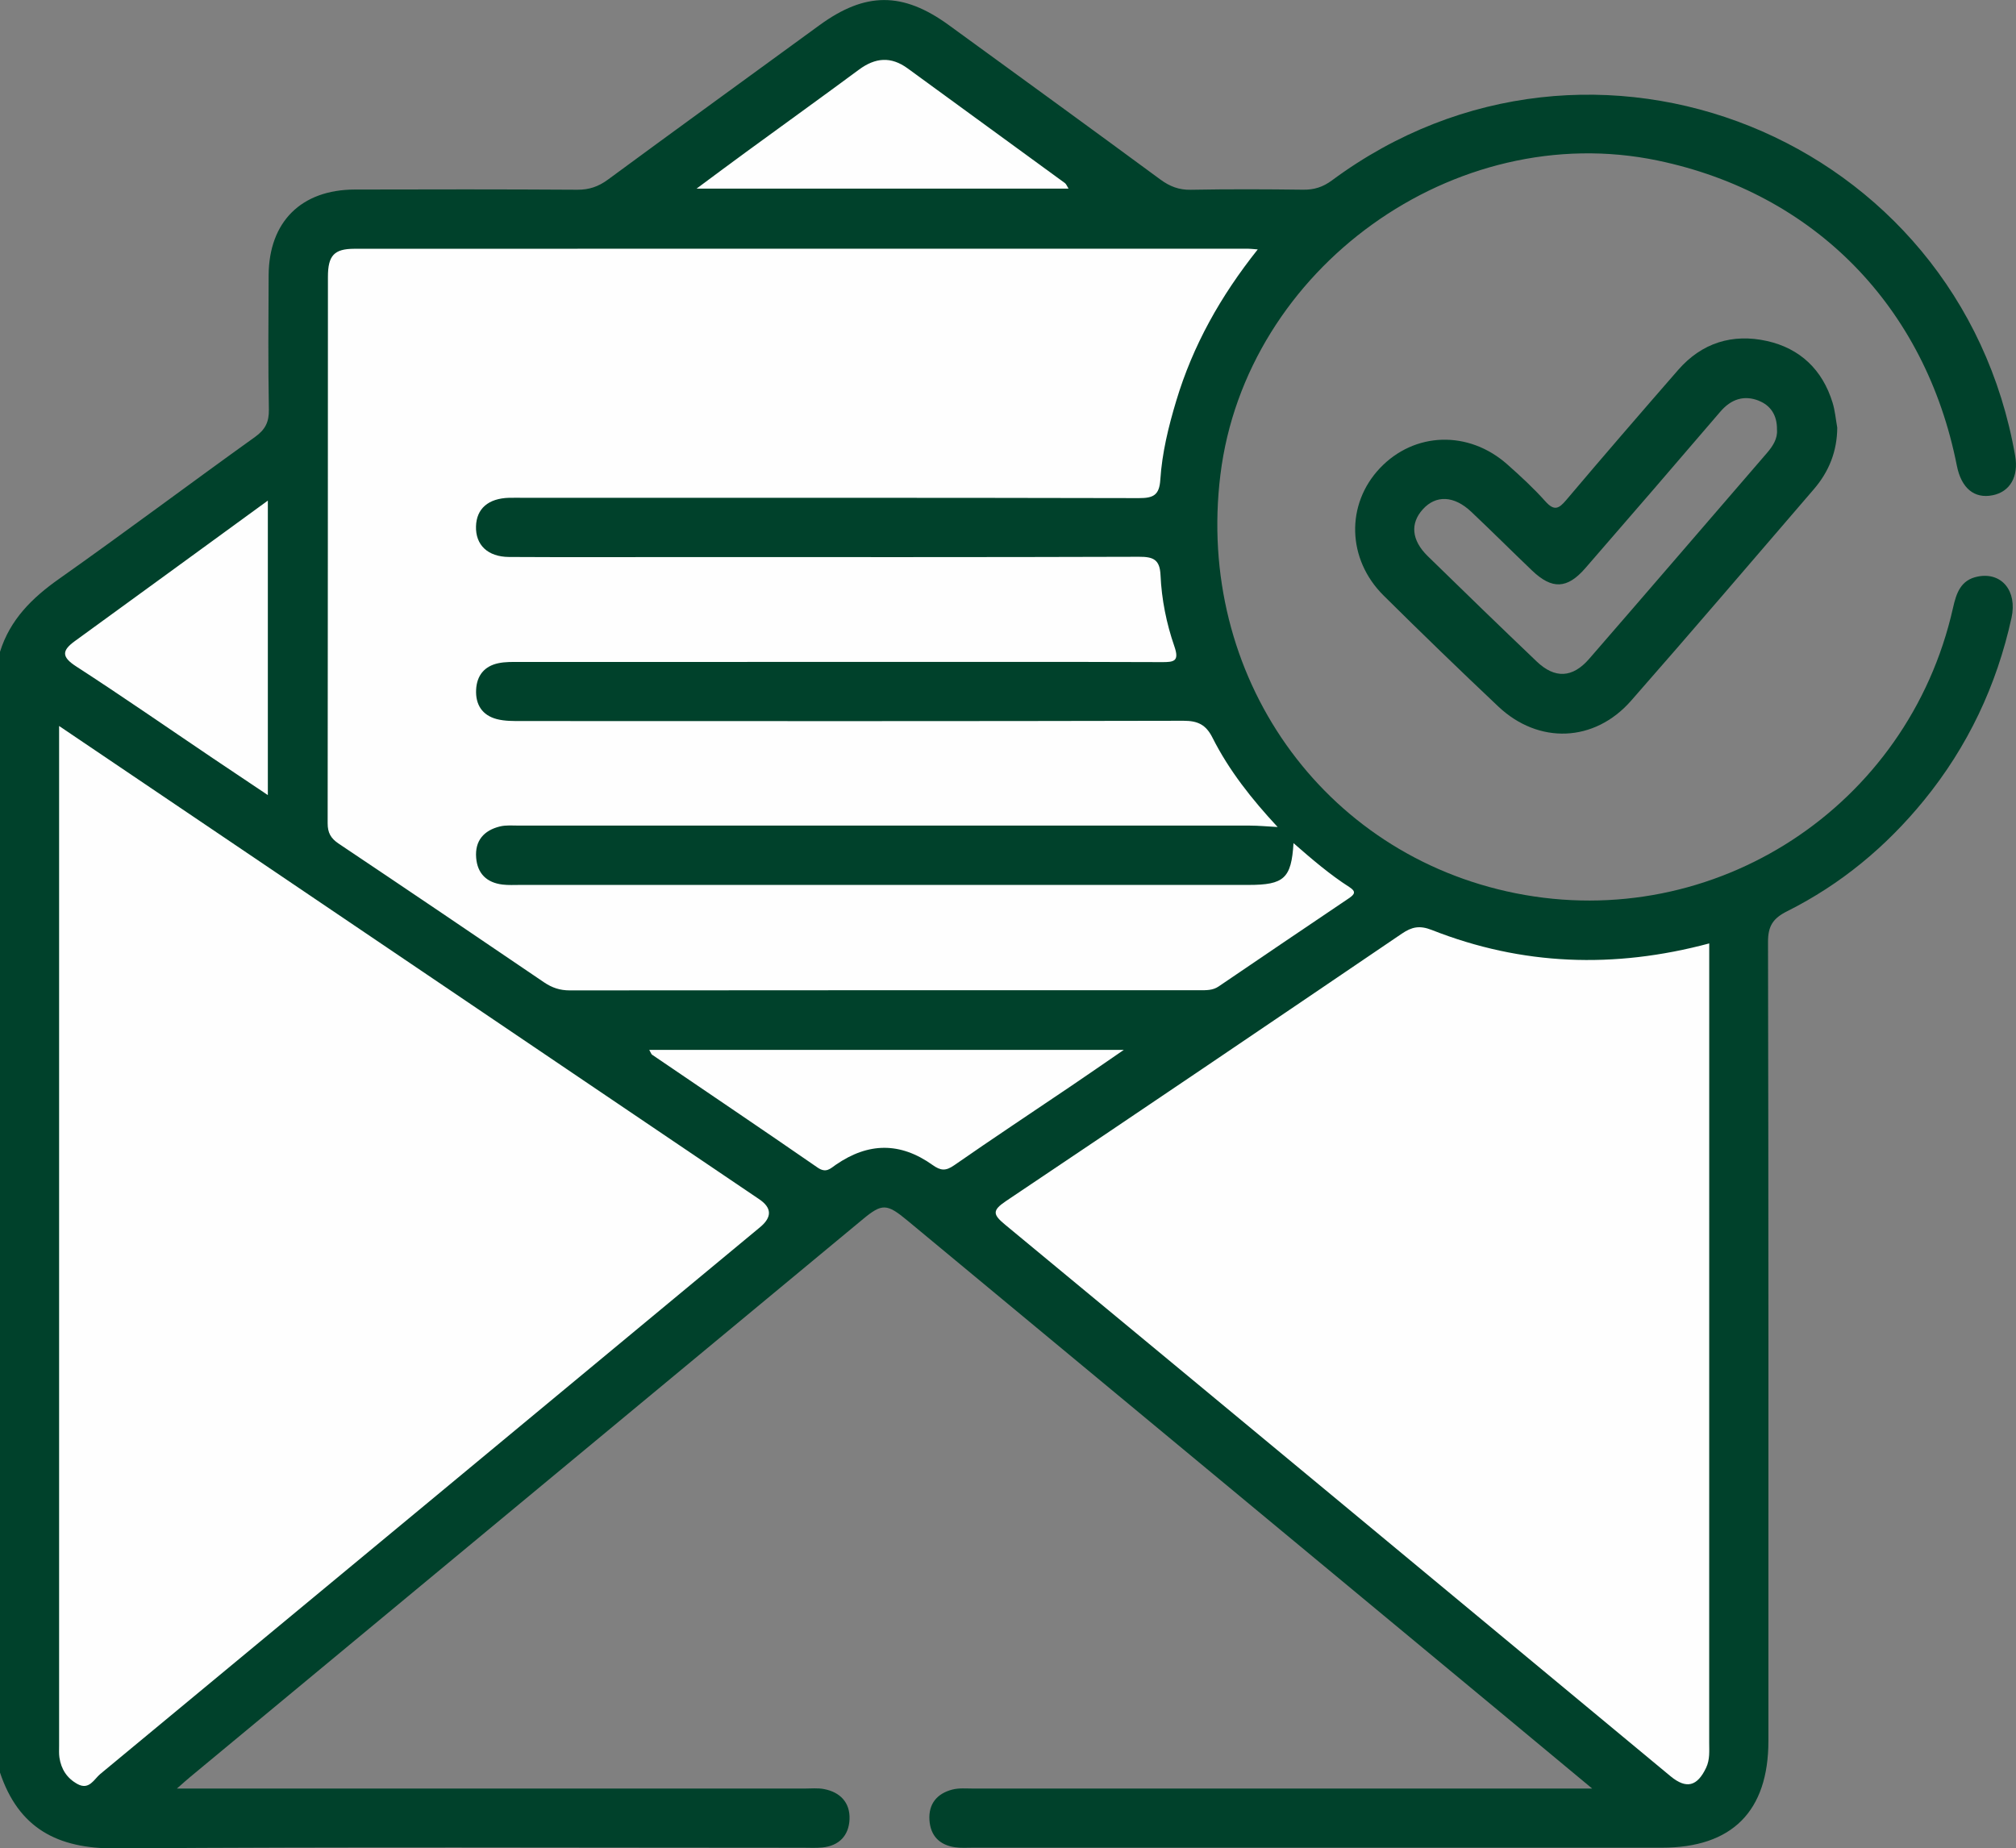
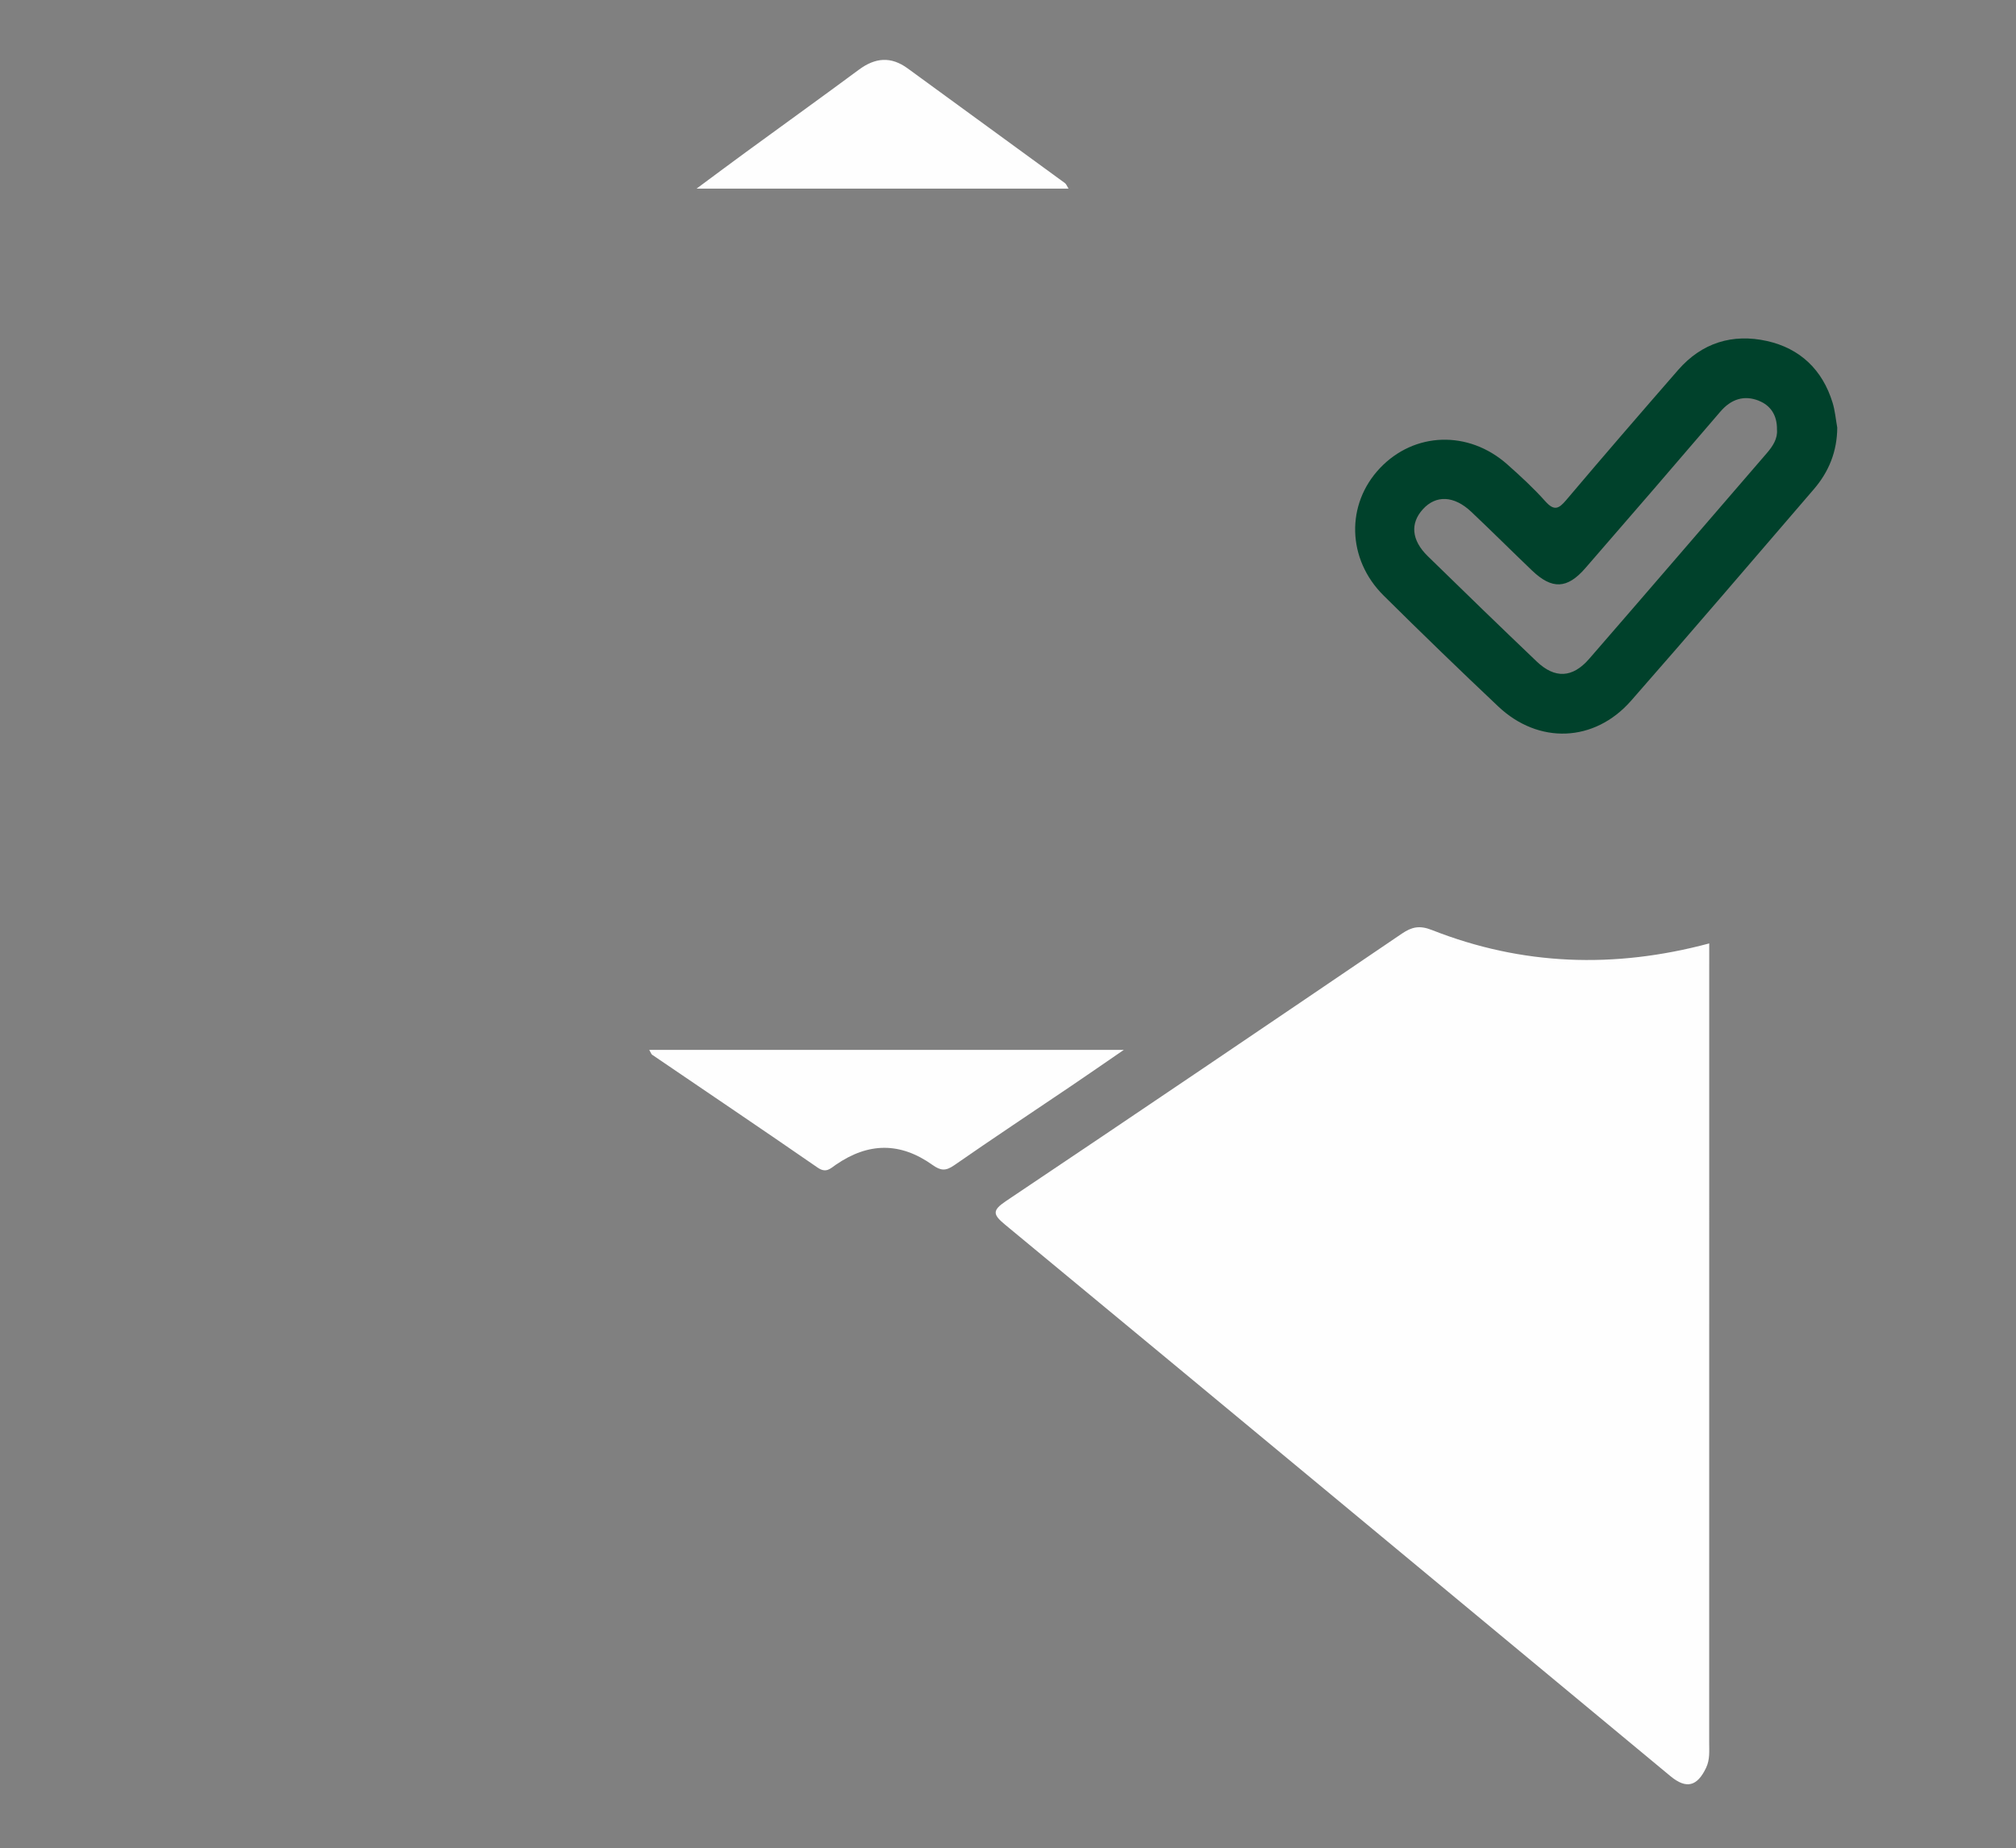
<svg xmlns="http://www.w3.org/2000/svg" id="Camada_2" data-name="Camada 2" viewBox="0 0 510.69 468.28">
  <rect x="0" y="0" width="510.69" height="468.28" fill="#808080" stroke="none" />
  <defs>
    <style>      .cls-1 {        fill: #fefefe;      }      .cls-1, .cls-2 {        stroke-width: 0px;      }      .cls-2 {        fill: #00412b;      }    </style>
  </defs>
  <g id="Camada_1-2" data-name="Camada 1">
-     <path class="cls-2" d="m0,165.14c2.54-8.15,8.11-13.65,14.96-18.48,16.7-11.79,33.05-24.06,49.66-35.97,2.61-1.87,3.55-3.8,3.49-6.98-.2-11.32-.12-22.65-.06-33.98.08-13.53,8.25-21.67,21.82-21.71,18.79-.05,37.57-.07,56.36.05,3,.02,5.36-.79,7.76-2.56,17.8-13.1,35.71-26.07,53.56-39.1,11.64-8.5,21.12-8.55,32.82-.04,17.88,13,35.76,26,53.56,39.1,2.39,1.76,4.72,2.67,7.74,2.61,9.47-.18,18.95-.14,28.43-.02,2.79.04,5.01-.66,7.31-2.36,65.76-48.73,159-11.1,173.07,69.8.91,5.25-1.3,9.1-5.73,9.98-4.65.92-7.92-1.8-9.05-7.53-7.97-40.3-36.11-69.01-75.78-77.28-51.44-10.73-104.33,27.28-110.77,79.61-6.26,50.82,25.79,96.24,74.8,106.03,50.39,10.06,99.44-21.9,110.77-72.25.85-3.8,1.96-7.14,6.29-7.99,6.03-1.19,10.03,3.63,8.55,10.42-3.76,17.17-11.08,32.67-22.2,46.3-9.59,11.75-21.06,21.27-34.61,28.06-3.58,1.79-4.89,3.71-4.88,7.8.14,67.47.11,134.93.1,202.4,0,17.85-9.2,27.07-26.97,27.07-58.19,0-116.38,0-174.57,0-1.5,0-3.01.11-4.48-.1-3.97-.57-6.27-2.93-6.51-6.96-.24-4.08,1.96-6.65,5.75-7.65,1.72-.46,3.63-.27,5.45-.27,50.04-.01,100.09,0,150.13,0,1.77,0,3.53,0,6.56,0-8.43-7.01-15.9-13.23-23.38-19.43-50.05-41.52-100.1-83.03-150.16-124.54-5.13-4.25-6.35-4.3-11.14-.34-56.85,47.13-113.69,94.27-170.52,141.41-.84.69-1.64,1.43-3.32,2.9,2.85,0,4.6,0,6.35,0,50.87,0,101.75,0,152.62,0,1.66,0,3.37-.18,4.97.13,4.12.79,6.61,3.45,6.45,7.63-.16,4.11-2.61,6.75-6.89,7.17-1.65.16-3.32.06-4.98.06-58.02,0-116.05-.25-174.07.17-14.71.11-24.55-5.12-29.27-19.24V165.14Z" />
-     <path class="cls-1" d="m323.63,209.53c-2.6-.14-4.81-.36-7.03-.36-61.67-.02-123.35-.02-185.02,0-1.66,0-3.39-.17-4.96.22-4.03,1-6.35,3.59-6,7.93.32,4.03,2.7,6.31,6.68,6.79,1.48.18,2.99.09,4.48.09,61.51,0,123.02,0,184.52,0,8.98,0,10.83-1.67,11.37-10.59,4.65,4.06,9.16,7.94,14.17,11.15,1.78,1.14,1.3,1.84-.14,2.82-11.02,7.42-22.02,14.88-33.01,22.35-1.49,1.01-3.12.95-4.79.95-53.2,0-106.39-.02-159.59.04-2.47,0-4.46-.67-6.46-2.02-17.31-11.76-34.64-23.5-52.03-35.14-2.02-1.35-2.83-2.76-2.82-5.21.07-46.14.04-92.28.07-138.42,0-5.38,1.58-7.09,6.65-7.1,75.47-.03,150.94-.02,226.42-.02.59,0,1.18.09,2.47.18-9.46,11.88-16.44,24.37-20.64,38.34-1.97,6.55-3.6,13.19-4.04,20-.25,3.9-1.75,4.68-5.4,4.67-51.87-.12-103.73-.08-155.6-.08-1.33,0-2.66-.03-3.99,0-5.24.15-8.23,2.74-8.36,7.23-.14,4.7,2.96,7.73,8.36,7.76,13.96.08,27.93.03,41.89.03,39.23,0,78.46.05,117.7-.08,3.6-.01,5.27.68,5.45,4.63.27,6.16,1.5,12.26,3.51,18.07,1.32,3.8-.1,4.01-3.22,3.99-24.94-.09-49.87-.05-74.81-.05-29.26,0-58.52,0-87.77.01-1.82,0-3.69-.06-5.46.32-3.5.74-5.43,3.08-5.62,6.67-.2,3.79,1.53,6.51,5.21,7.48,2.05.54,4.28.5,6.42.5,55.86.02,111.71.06,167.57-.07,3.62,0,5.67.98,7.33,4.28,4.21,8.35,10,15.64,16.51,22.64Z" />
-     <path class="cls-1" d="m14.97,183.93c16.68,11.27,32.62,22.02,48.54,32.79,42.94,29.03,85.87,58.07,128.81,87.11q4.84,3.27.19,7.11c-55.69,46.18-111.37,92.38-167.11,138.51-1.58,1.31-2.8,4.16-5.76,2.55-2.66-1.45-4.15-3.76-4.59-6.73-.14-.98-.08-1.99-.08-2.99,0-85.13,0-170.26,0-255.39,0-.66,0-1.33,0-2.96Z" />
    <path class="cls-1" d="m432.98,239.01v5.18c0,65.76,0,131.53-.01,197.29,0,2.14.21,4.29-.77,6.37-2.25,4.76-5.02,5.48-9.03,2.16-56.16-46.59-112.3-93.21-168.53-139.71-3.12-2.58-3.38-3.61.2-6.01,33.51-22.46,66.91-45.09,100.28-67.75,2.53-1.72,4.5-2.14,7.6-.92,22.82,9,46.16,9.85,70.26,3.4Z" />
    <path class="cls-1" d="m164.46,265.99h120.23c-5.07,3.48-9.18,6.33-13.33,9.14-9.89,6.69-19.85,13.28-29.65,20.1-2.14,1.49-3.41,1.4-5.5-.09-8.16-5.81-16.22-5.72-24.45-.06-1.45,1-2.49,2.22-4.65.73-13.91-9.62-27.94-19.07-41.92-28.59-.21-.14-.29-.47-.73-1.24Z" />
-     <path class="cls-1" d="m67.85,126.83v74.61c-4.93-3.3-9.42-6.3-13.89-9.31-11.55-7.79-22.99-15.73-34.68-23.3-3.71-2.4-3.63-4-.34-6.39,16.09-11.68,32.14-23.4,48.92-35.62Z" />
    <path class="cls-1" d="m270.69,47.79h-94.24c4.75-3.52,8.66-6.44,12.59-9.31,9.52-6.95,19.09-13.84,28.57-20.85,4.12-3.05,8.1-3.39,12.32-.3,13.27,9.7,26.57,19.36,39.84,29.06.33.24.49.73.91,1.4Z" />
    <path class="cls-2" d="m465.41,108.35c-.04,5.99-2.09,11.13-5.92,15.58-15.42,17.9-30.74,35.88-46.33,53.63-9.28,10.56-23.42,11.06-33.61,1.44-9.8-9.25-19.48-18.62-29.05-28.11-9.31-9.23-9.6-23.13-.94-32.28,8.73-9.21,22.44-9.66,32.26-.96,3.36,2.98,6.68,6.04,9.66,9.38,2.24,2.5,3.4,1.88,5.3-.37,9.34-11.05,18.81-22,28.32-32.92,6.01-6.9,13.79-9.29,22.52-7.34,8.36,1.87,14.04,7.27,16.6,15.6.63,2.04.81,4.22,1.19,6.34Zm-19.85-6.82c-3.77-1.5-7.04-.41-9.77,2.77-11.35,13.26-22.75,26.47-34.2,39.65-4.59,5.29-8.43,5.43-13.48.61-5.17-4.94-10.22-9.99-15.42-14.9-4.37-4.12-8.94-4.29-12.26-.63-3.24,3.57-2.89,7.83,1.24,11.87,9.15,8.95,18.34,17.85,27.6,26.69,4.6,4.39,9.07,4.2,13.29-.66,15.04-17.32,29.98-34.72,44.97-52.08,1.56-1.8,2.81-3.72,2.61-6.02.05-3.62-1.61-6.11-4.59-7.29Z" />
  </g>
</svg>